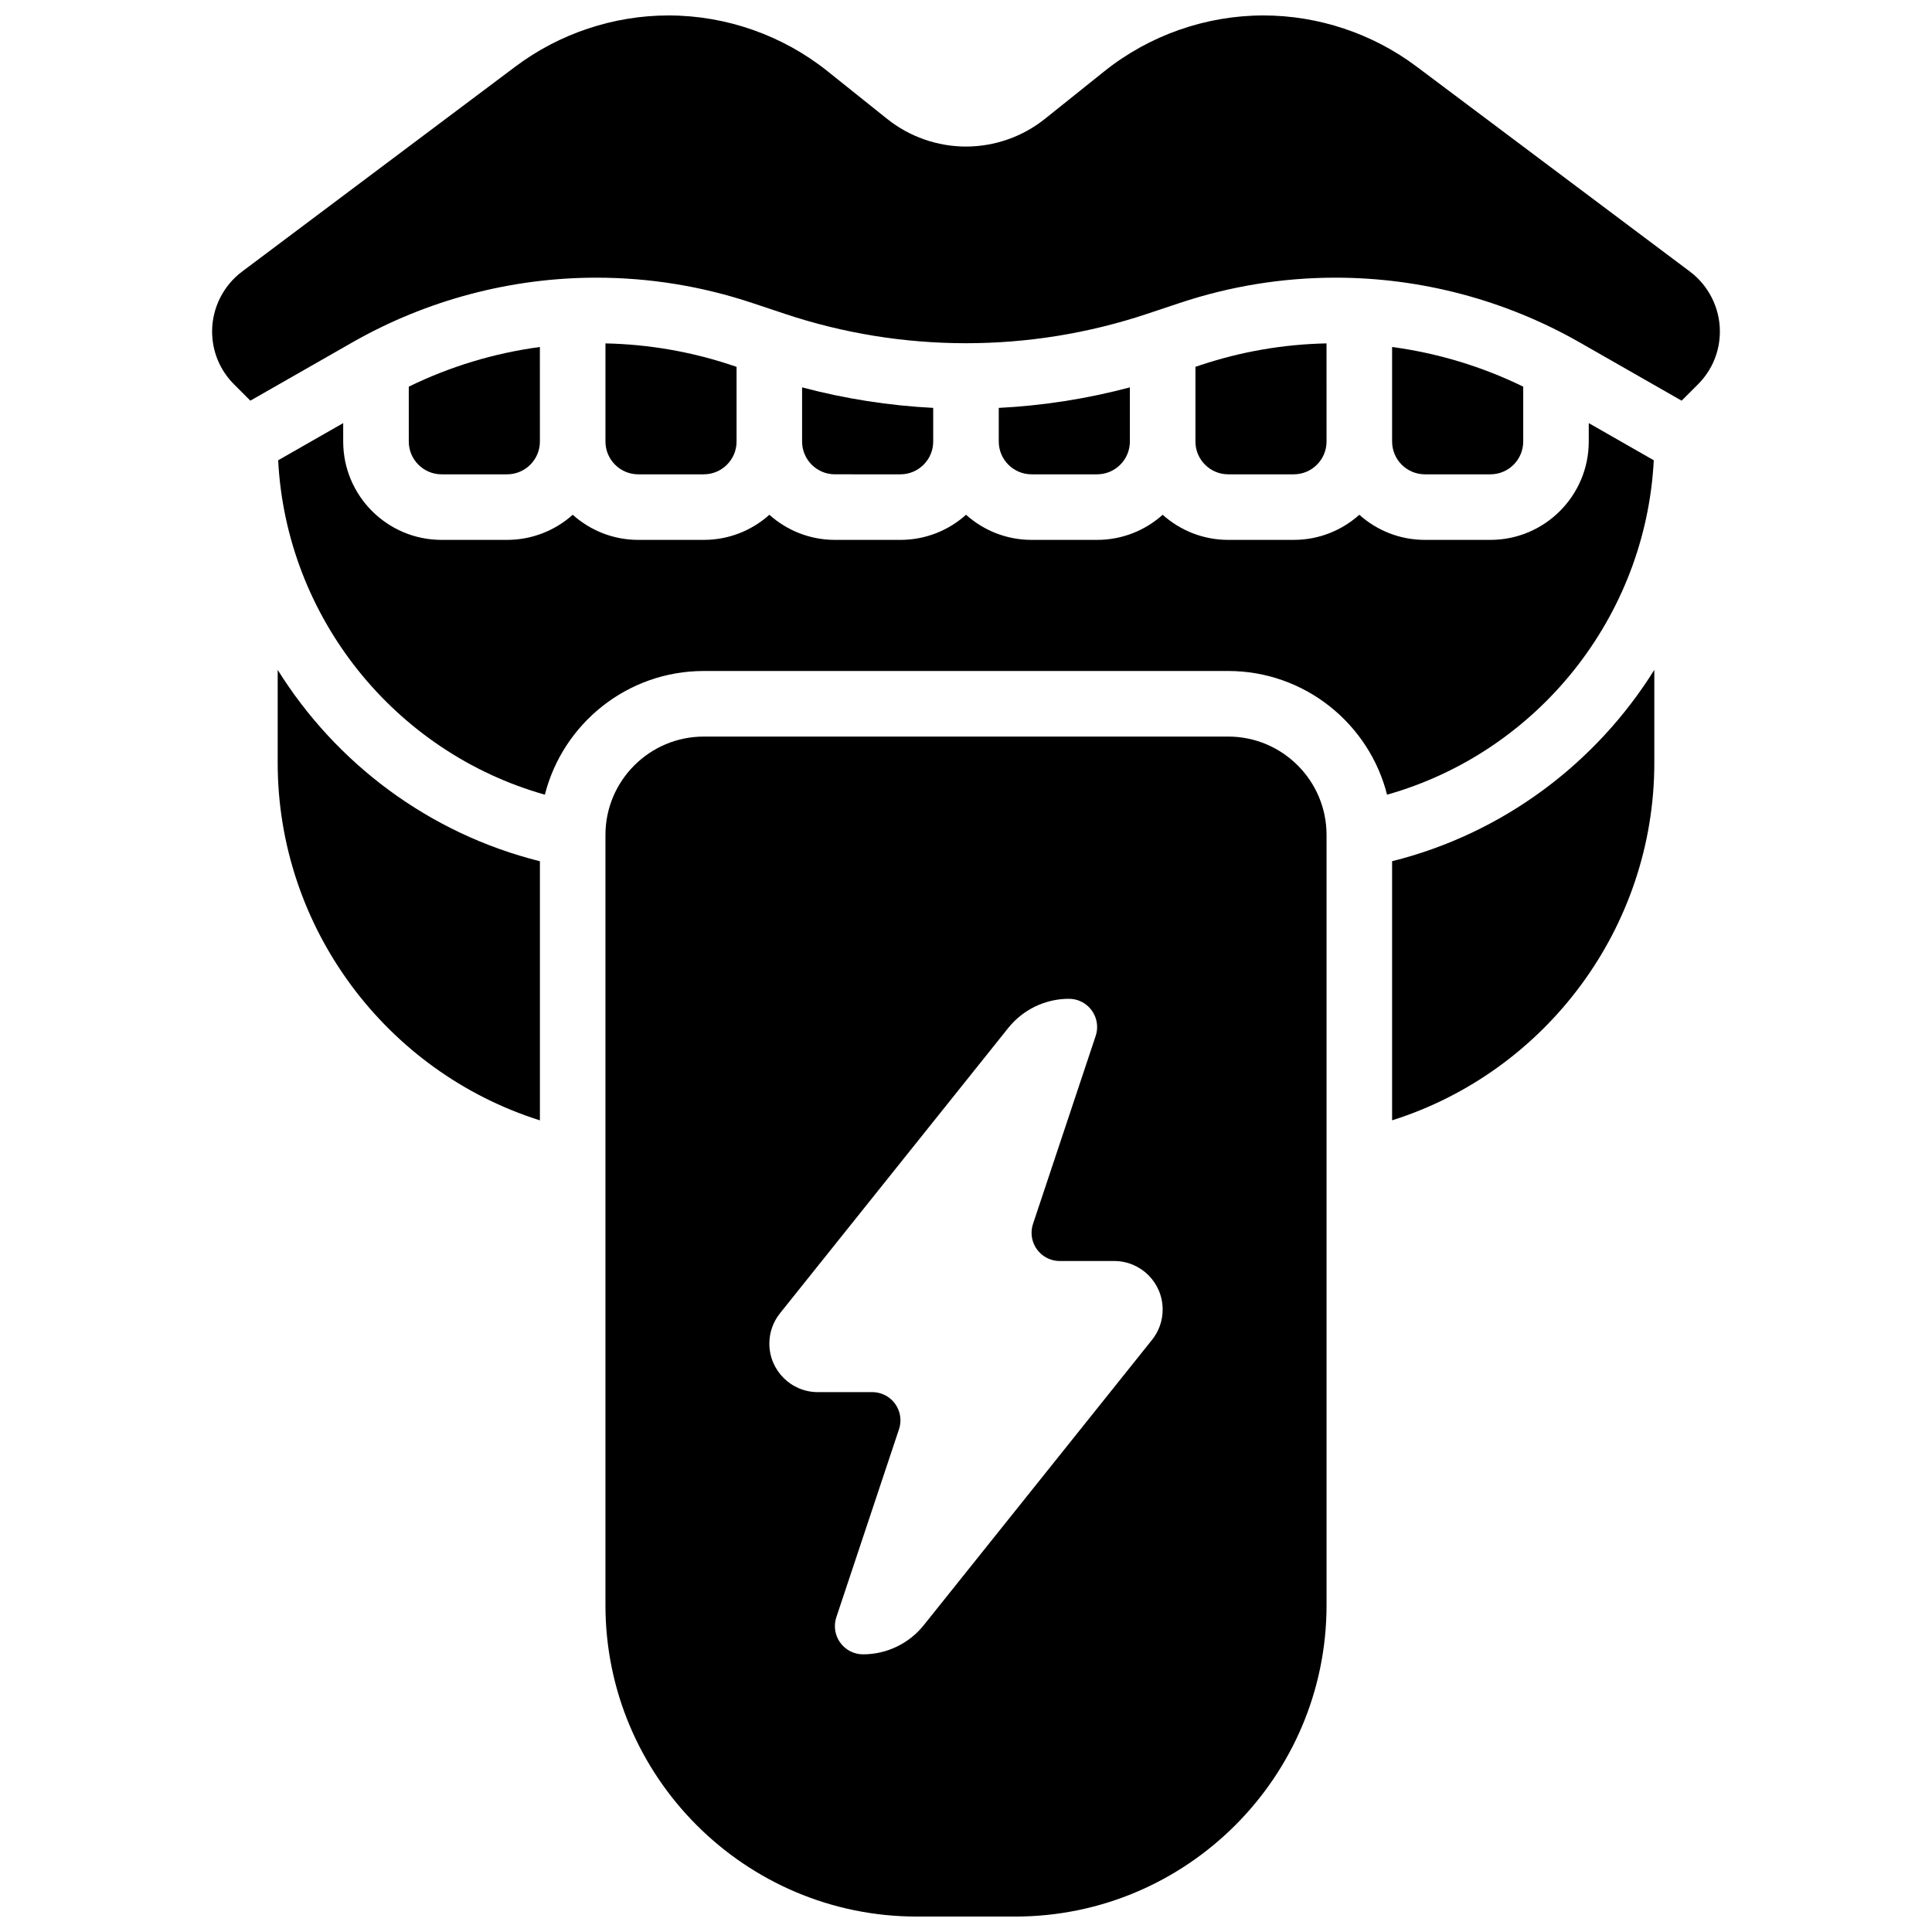
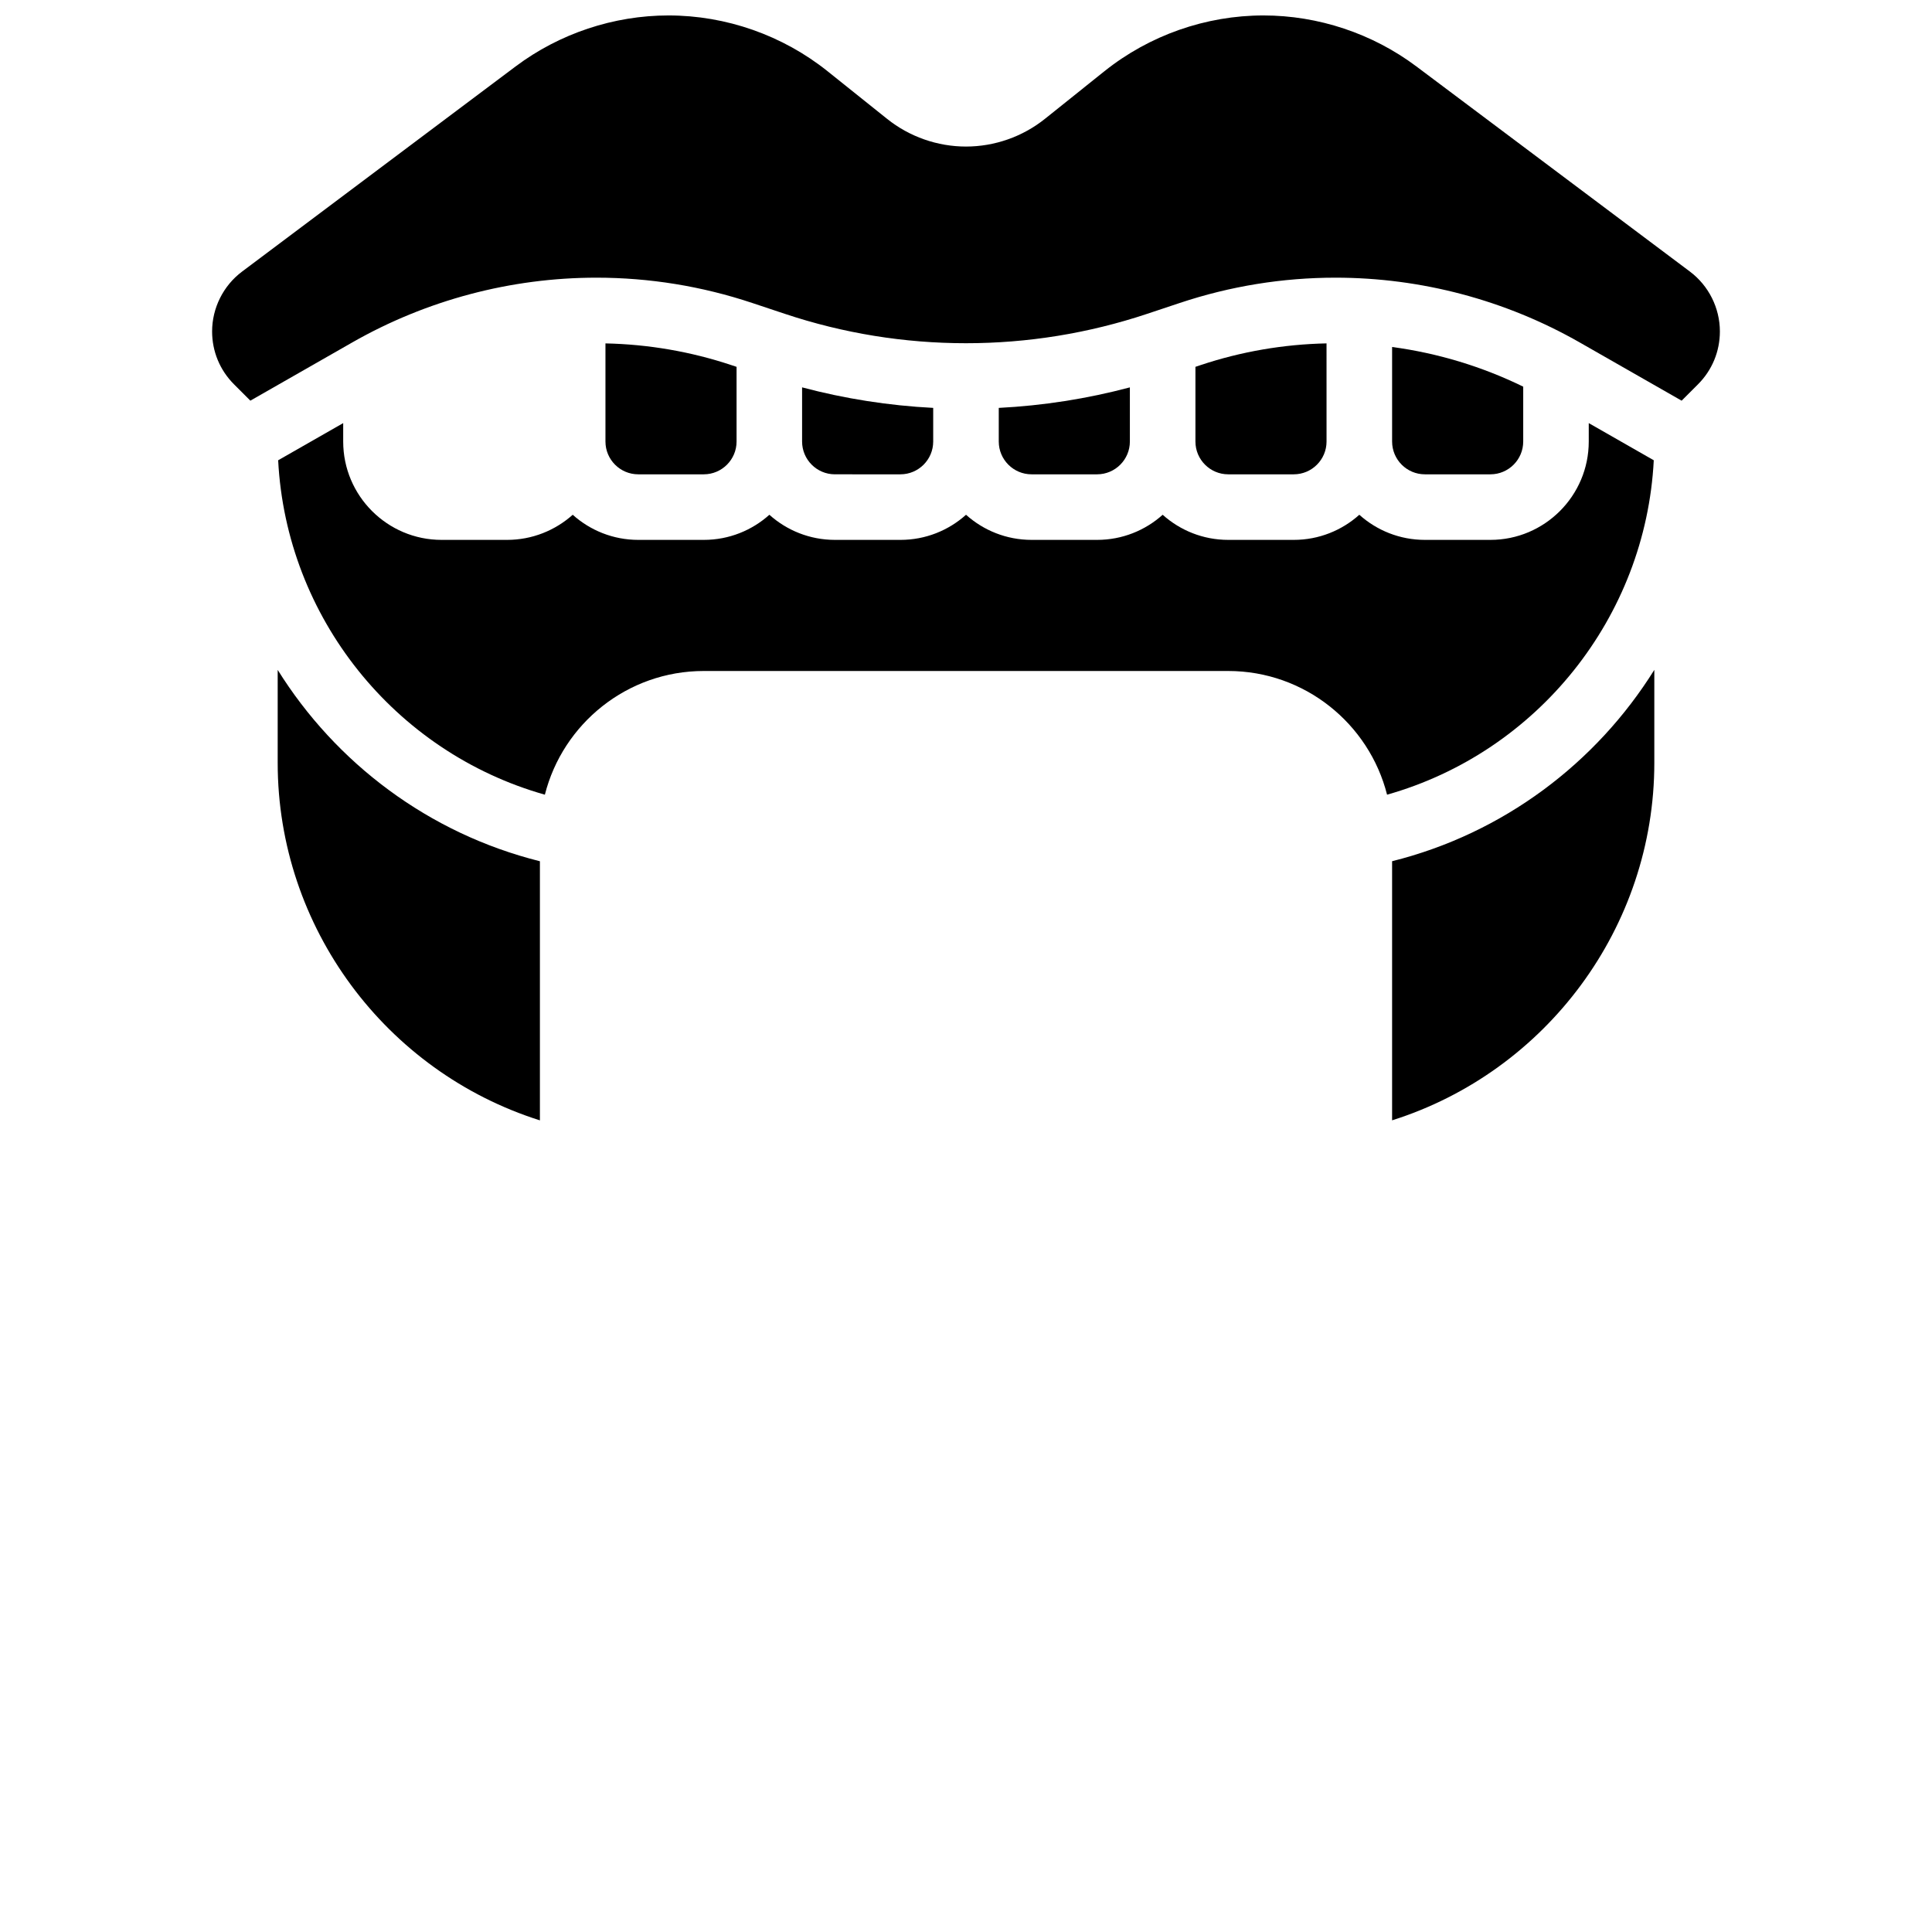
<svg xmlns="http://www.w3.org/2000/svg" width="800px" height="800px" version="1.1" viewBox="144 144 512 512">
  <defs>
    <clipPath id="b">
-       <path d="m304 339h192v312.9h-192z" />
-     </clipPath>
+       </clipPath>
    <clipPath id="a">
      <path d="m200 148.09h400v102.91h-400z" />
    </clipPath>
  </defs>
  <path d="m217.59 321.53v24.633c0 43.59 28.656 81.848 69.492 94.746v-68.668c-29.496-7.371-54.09-26.023-69.492-50.711z" />
  <path d="m582.27 265.98-17.234-9.852v4.887c0 14.367-11.691 26.059-26.059 26.059h-17.371c-6.668 0-12.758-2.519-17.371-6.656-4.613 4.137-10.703 6.656-17.371 6.656h-17.371c-6.668 0-12.758-2.519-17.371-6.656-4.613 4.137-10.703 6.656-17.371 6.656h-17.371c-6.668 0-12.758-2.519-17.371-6.656-4.613 4.137-10.703 6.656-17.371 6.656h-17.371c-6.668 0-12.758-2.519-17.371-6.656-4.613 4.137-10.703 6.656-17.371 6.656h-17.371c-6.668 0-12.758-2.519-17.371-6.656-4.637 4.137-10.727 6.656-17.395 6.656h-17.375c-14.371 0-26.059-11.691-26.059-26.059v-4.887l-17.234 9.848c2.129 41.566 30.805 77.344 70.68 88.625 4.762-18.816 21.832-32.781 42.105-32.781h138.98c20.273 0 37.344 13.965 42.105 32.781 39.875-11.281 68.551-47.059 70.68-88.621z" />
-   <path d="m278.39 269.7c4.789 0 8.688-3.898 8.688-8.688l-0.004-25.055c-12.051 1.613-23.801 5.16-34.746 10.512l0.004 14.543c0 4.789 3.898 8.688 8.688 8.688z" />
  <path d="m330.51 269.7c4.789 0 8.688-3.898 8.688-8.688v-19.797l-1.367-0.453c-10.797-3.598-22.016-5.519-33.379-5.758v26.008c0 4.789 3.898 8.688 8.688 8.688z" />
  <g clip-path="url(#b)">
    <path d="m469.49 339.2h-138.98c-14.371 0-26.059 11.691-26.059 26.059v204.13c0 45.504 37.02 82.52 82.52 82.52h26.059c45.504 0 82.52-37.02 82.52-82.52v-204.13c0-14.371-11.688-26.059-26.059-26.059zm-17.371 151.84c0 2.922-0.992 5.754-2.82 8.035l-60.488 75.609c-3.91 4.887-9.828 7.731-16.082 7.731-4.129 0-7.473-3.348-7.473-7.473 0-0.805 0.129-1.602 0.383-2.363l16.605-49.816c0.254-0.762 0.383-1.559 0.383-2.363 0-4.129-3.348-7.473-7.473-7.473h-14.41c-7.102 0-12.859-5.758-12.859-12.859 0-2.922 0.992-5.754 2.82-8.035l60.488-75.609c3.91-4.887 9.828-7.731 16.082-7.731 4.129 0 7.473 3.348 7.473 7.473 0 0.805-0.129 1.602-0.383 2.363l-16.605 49.816c-0.254 0.762-0.383 1.559-0.383 2.363 0 4.129 3.348 7.473 7.473 7.473h14.41c7.102-0.004 12.859 5.754 12.859 12.859z" />
  </g>
  <path d="m512.92 372.23v68.668c40.832-12.895 69.492-51.156 69.492-94.746v-24.633c-15.406 24.695-40 43.344-69.492 50.711z" />
  <g clip-path="url(#a)">
    <path d="m591.86 215.98-72.52-54.387c-11.609-8.707-25.988-13.5-40.5-13.5-15.27 0-30.242 5.254-42.164 14.789l-15.781 12.629c-5.91 4.727-13.332 7.328-20.895 7.328-7.566 0-14.988-2.602-20.895-7.328l-15.781-12.625c-11.926-9.539-26.898-14.793-42.168-14.793-14.508 0-28.891 4.793-40.496 13.5l-72.52 54.387c-4.965 3.727-7.93 9.652-7.93 15.855 0 5.293 2.062 10.27 5.805 14.012l4.332 4.332 26.957-15.402c19.688-11.246 42.074-17.191 64.75-17.191 14.051 0 27.938 2.254 41.27 6.695l8.641 2.879c15.516 5.176 31.676 7.797 48.035 7.797 16.355 0 32.516-2.625 48.035-7.797l8.641-2.879c13.332-4.445 27.215-6.695 41.27-6.695 22.672 0 45.062 5.945 64.746 17.195l26.957 15.402 4.332-4.332c3.742-3.742 5.805-8.719 5.805-14.012 0-6.207-2.965-12.133-7.926-15.859z" />
  </g>
  <path d="m382.62 269.7c4.789 0 8.688-3.898 8.688-8.688v-8.918c-11.75-0.602-23.379-2.418-34.746-5.438v14.355c0 4.789 3.898 8.688 8.688 8.688z" />
  <path d="m538.98 269.7c4.789 0 8.688-3.898 8.688-8.688v-14.543c-10.945-5.352-22.695-8.898-34.746-10.512v25.055c0 4.789 3.898 8.688 8.688 8.688z" />
  <path d="m486.86 269.7c4.789 0 8.688-3.898 8.688-8.688l-0.004-26.012c-11.363 0.238-22.582 2.156-33.379 5.758l-1.363 0.457v19.797c0 4.789 3.898 8.688 8.688 8.688z" />
  <path d="m434.74 269.7c4.789 0 8.688-3.898 8.688-8.688v-14.352c-11.367 3.019-22.992 4.836-34.746 5.438v8.914c0 4.789 3.898 8.688 8.688 8.688z" />
</svg>